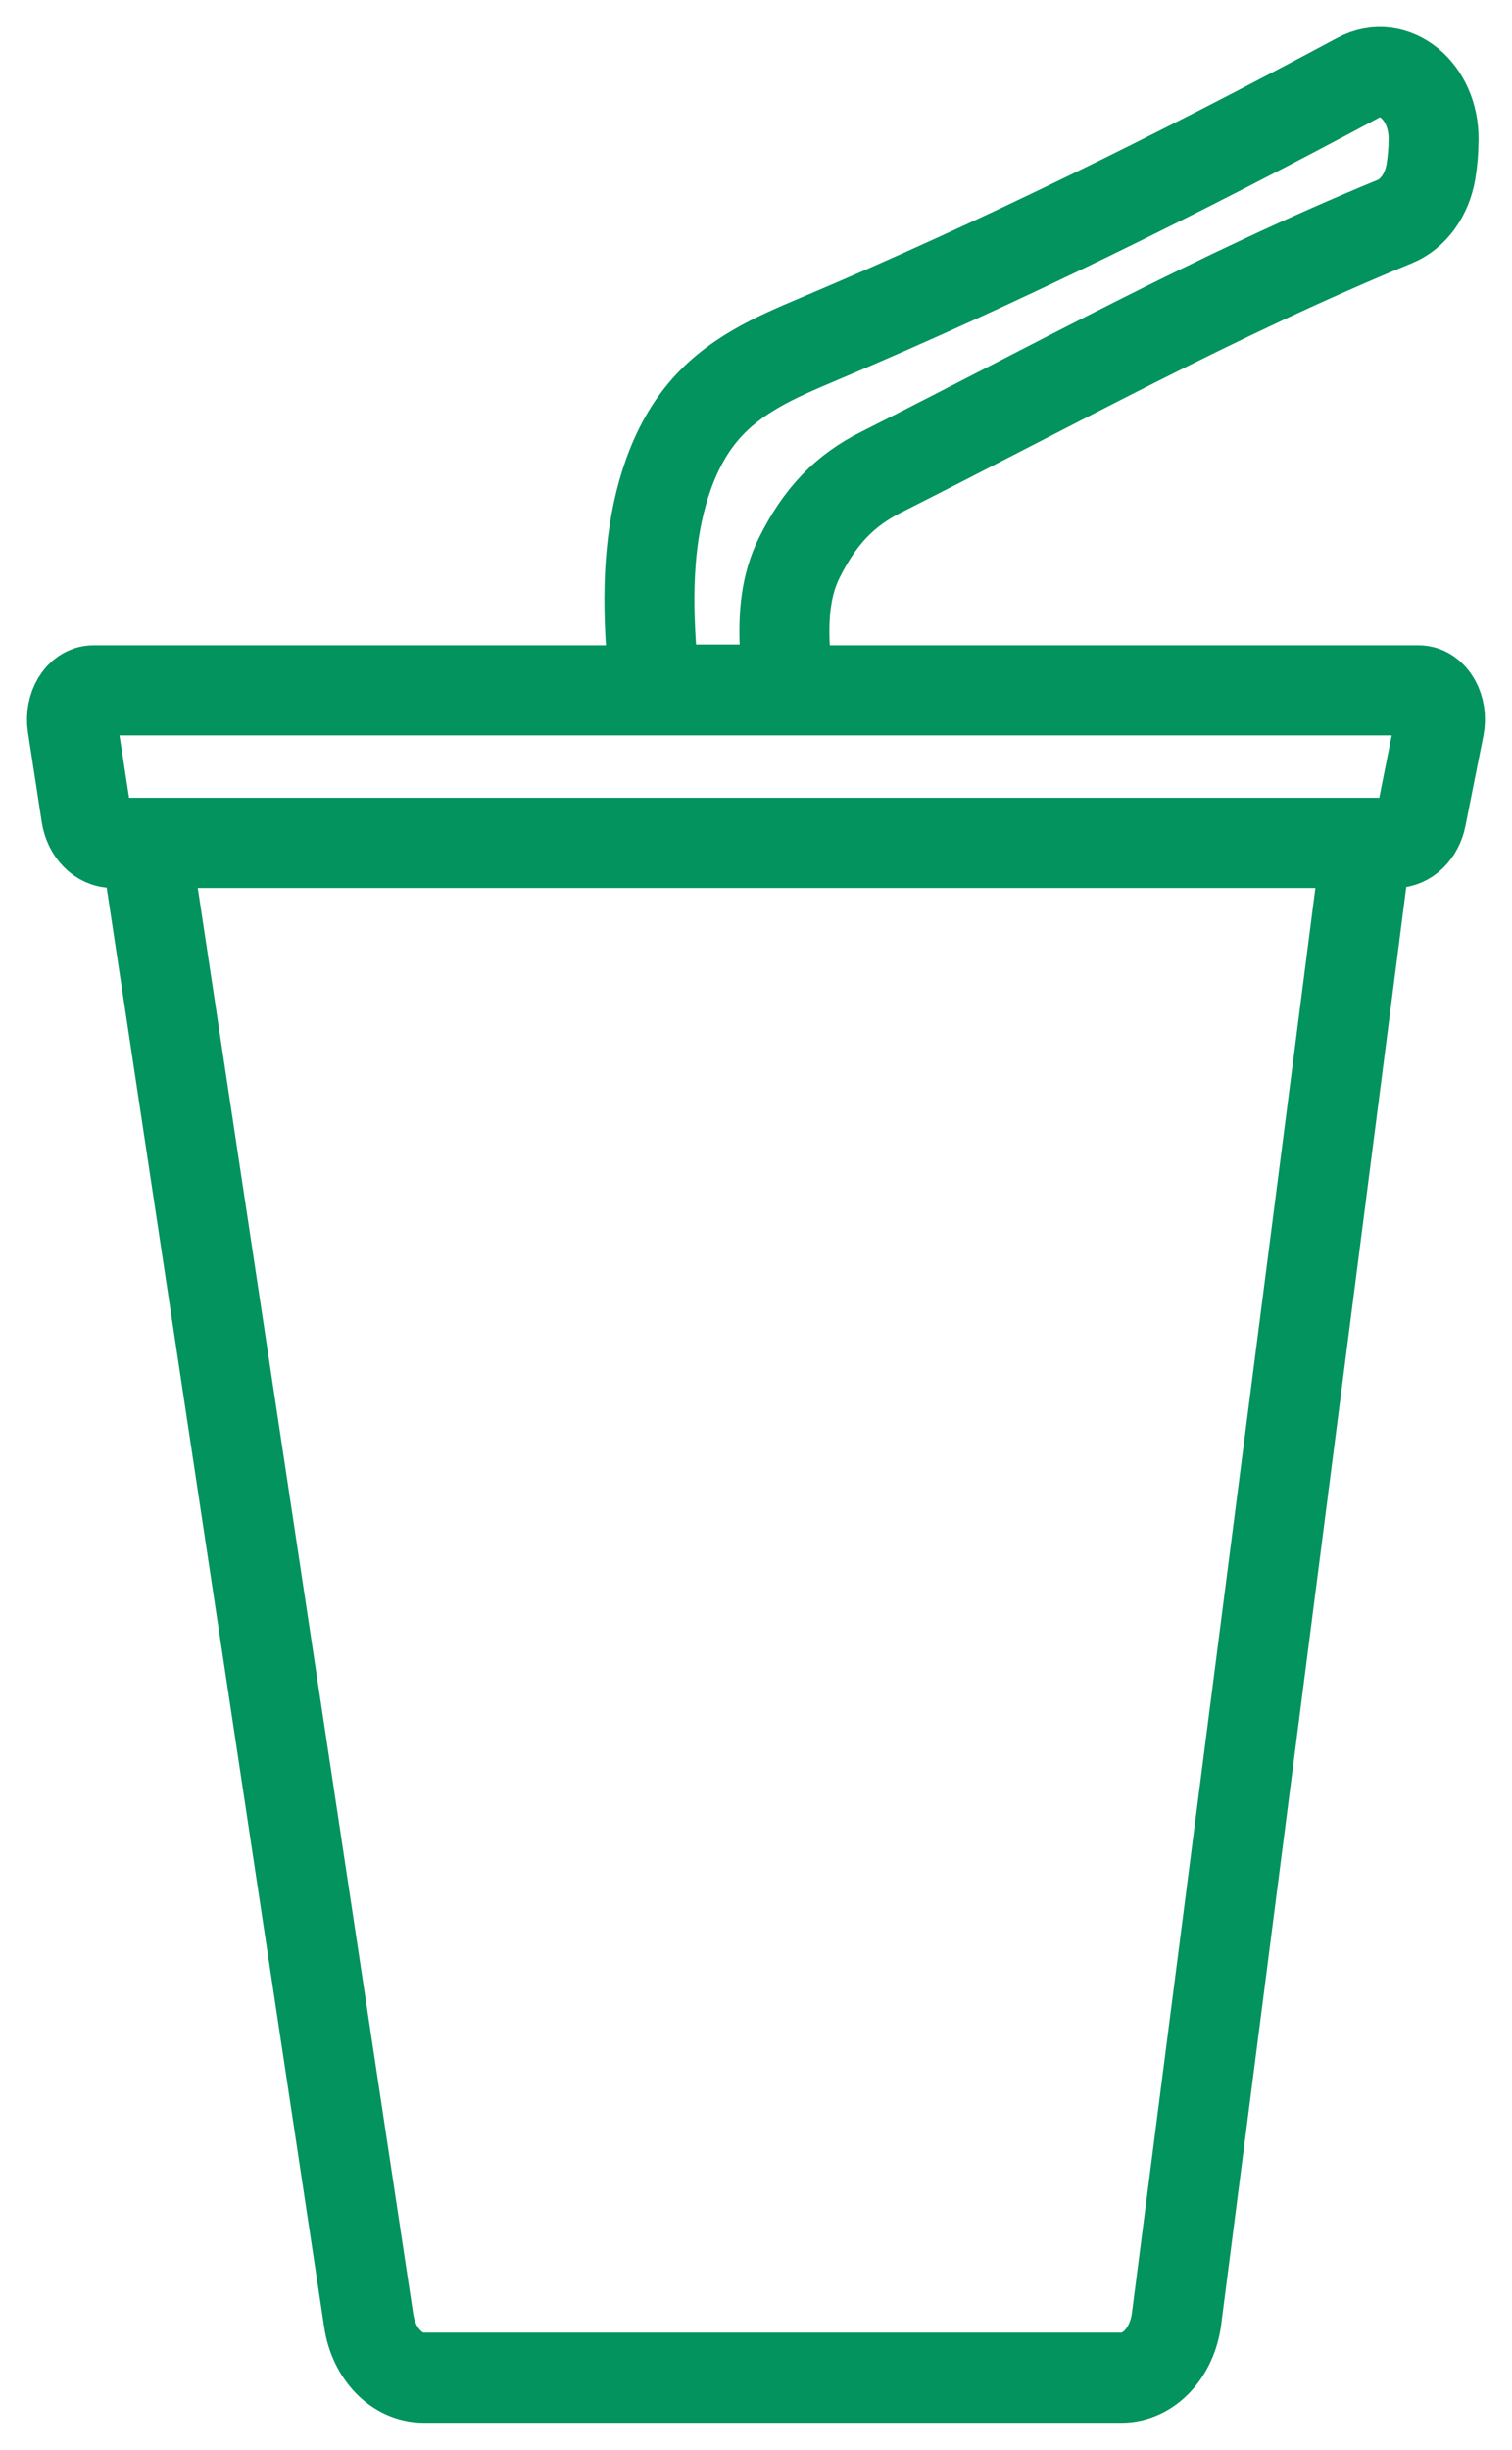
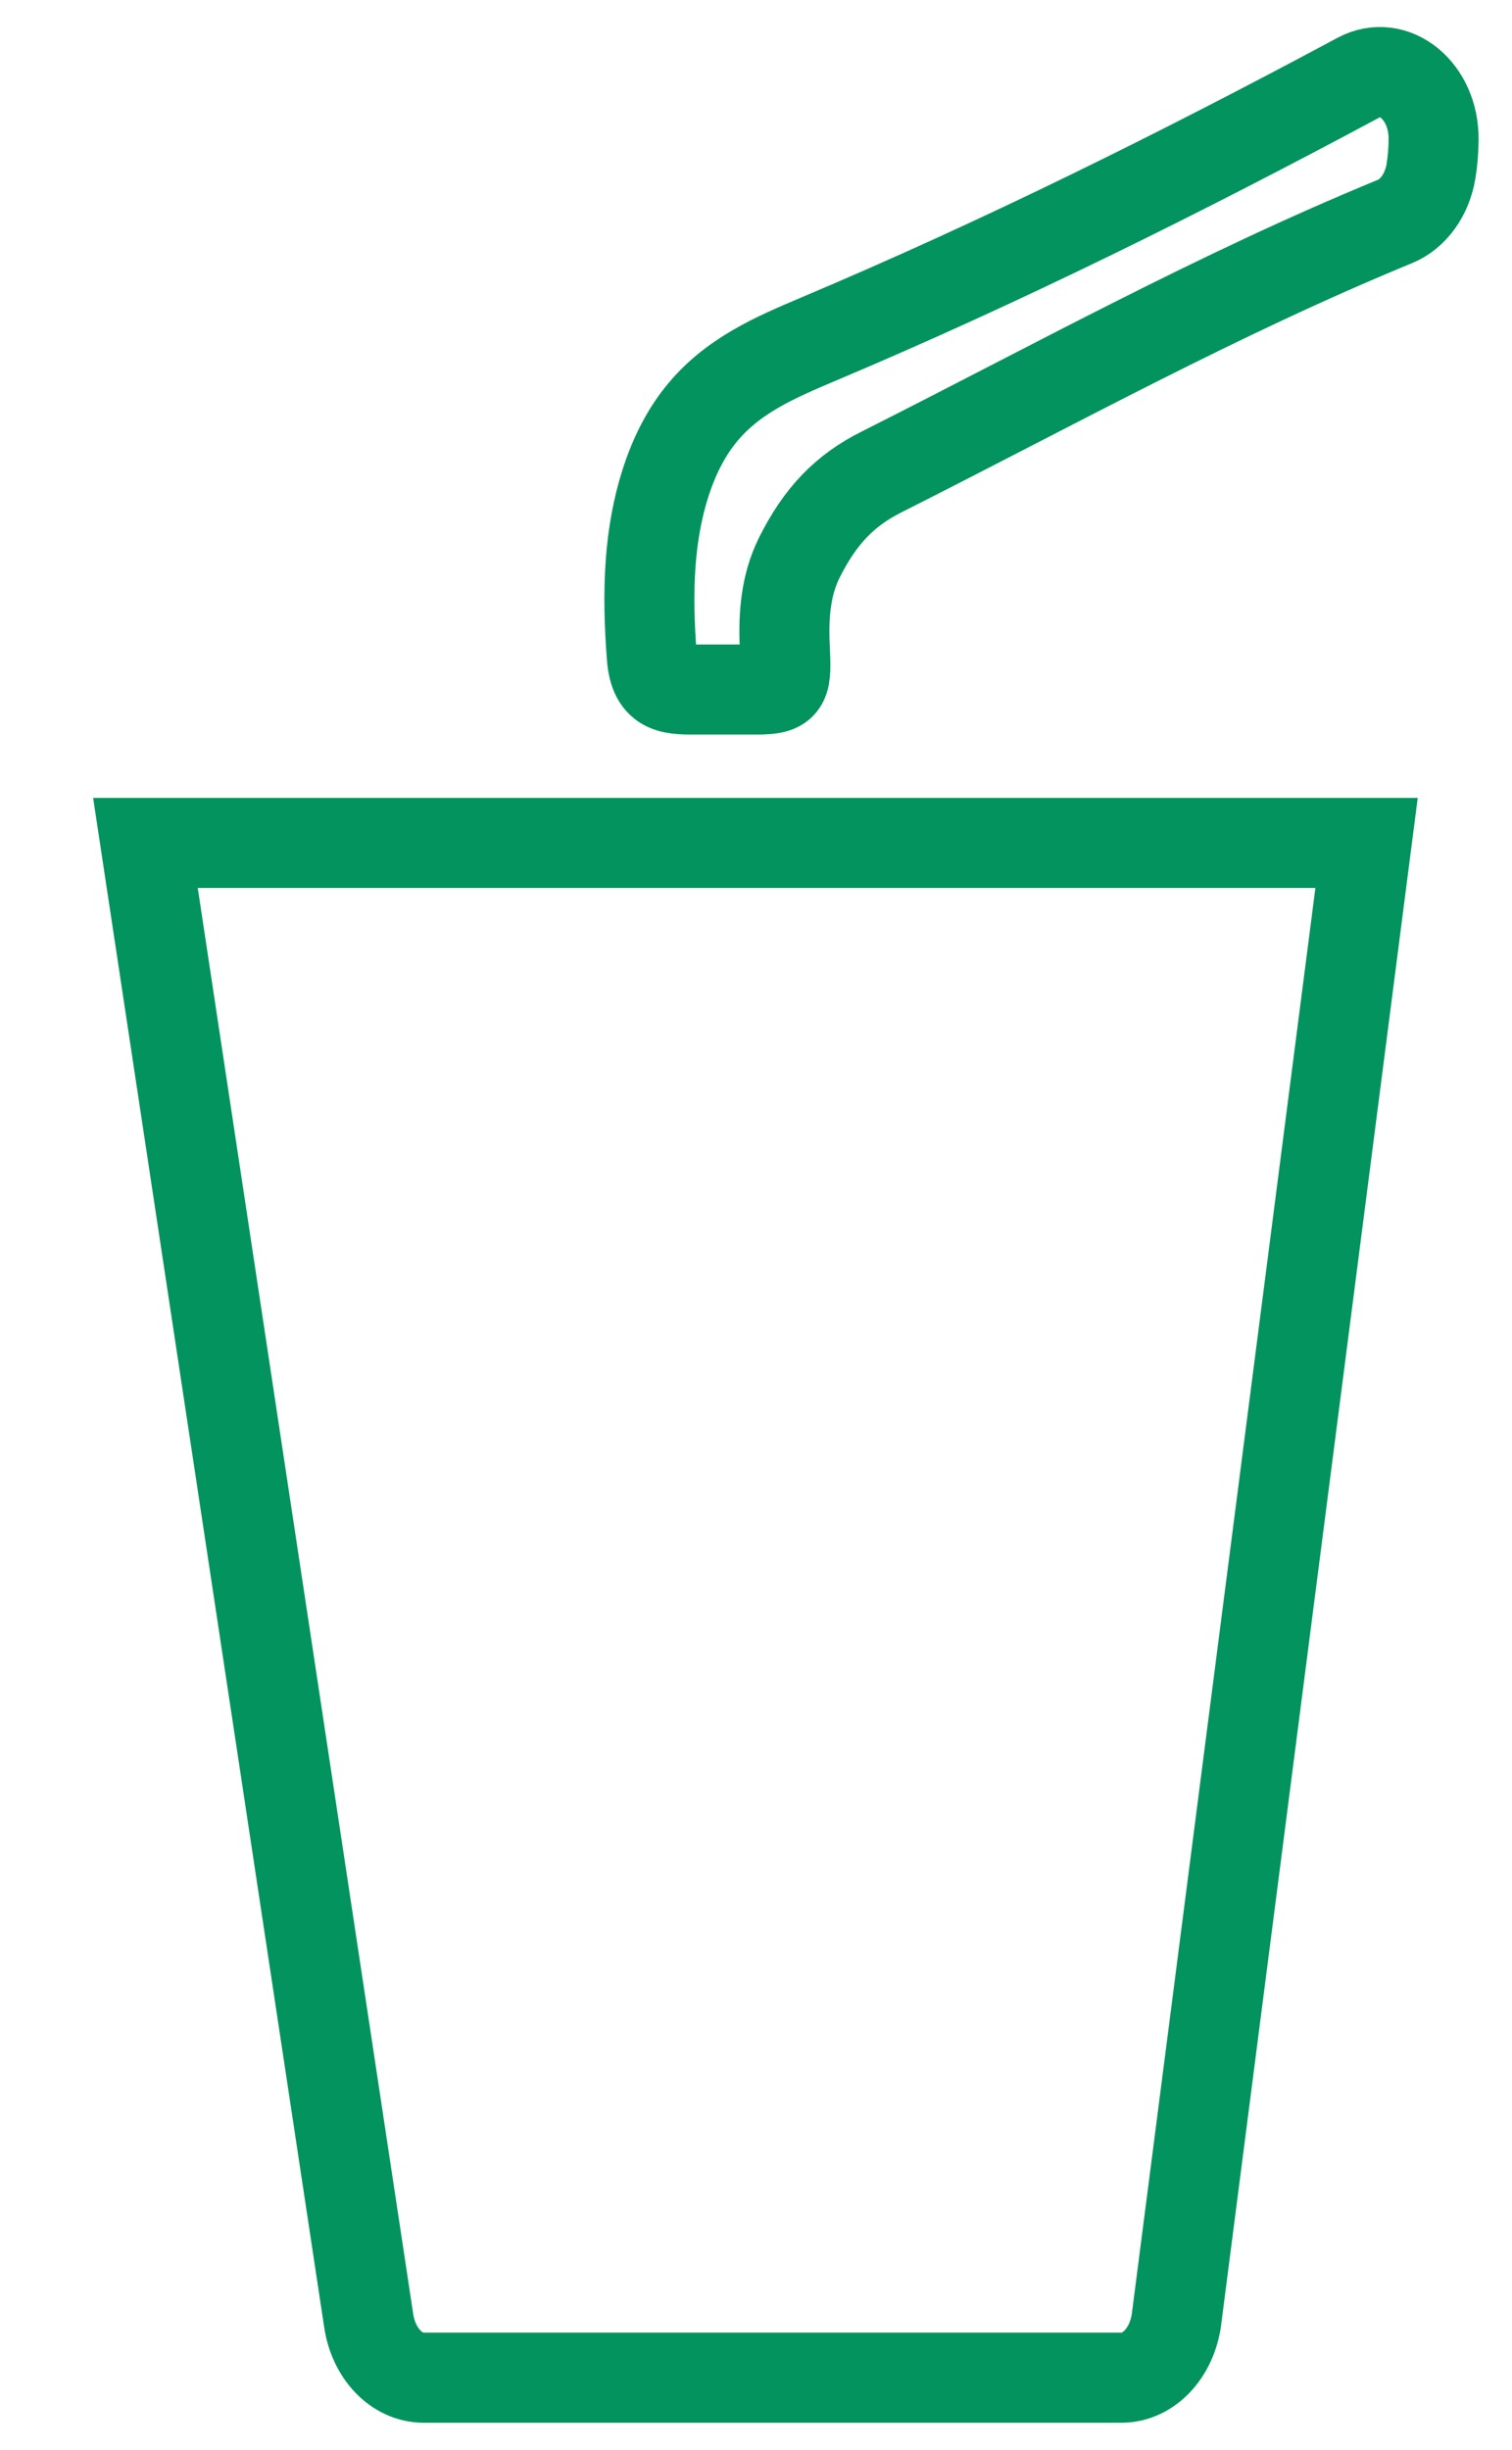
<svg xmlns="http://www.w3.org/2000/svg" width="21" height="34" viewBox="0 0 21 34" fill="none">
  <path d="M19.874 2.381C19.819 2.707 19.627 2.97 19.374 3.074C16.893 4.095 14.68 5.323 12.24 6.552C11.734 6.806 11.393 7.158 11.103 7.737C10.914 8.116 10.88 8.531 10.899 8.96C10.923 9.499 10.931 9.57 10.5 9.57H9.724C9.341 9.57 9.09 9.593 9.053 9.116C9.019 8.677 9.005 8.237 9.038 7.799C9.094 7.052 9.301 6.299 9.724 5.767C10.162 5.214 10.777 4.957 11.366 4.707C13.896 3.64 16.381 2.41 18.871 1.076C19.363 0.813 19.917 1.264 19.911 1.935C19.91 2.088 19.898 2.238 19.874 2.381Z" stroke="#03935E" stroke-width="1.25" stroke-miterlimit="10" />
-   <path d="M19.989 10.093L19.74 11.342C19.698 11.552 19.547 11.699 19.375 11.699H1.568C1.388 11.699 1.233 11.539 1.198 11.316L1.006 10.069C0.968 9.818 1.108 9.581 1.297 9.581H19.703C19.899 9.581 20.041 9.835 19.989 10.093Z" stroke="#03935E" stroke-width="1.25" stroke-miterlimit="10" />
  <path d="M18.98 11.699L16.341 32.183C16.28 32.654 15.956 33 15.575 33H5.884C5.511 33 5.19 32.668 5.121 32.209L2.02 11.699H18.98Z" stroke="#03935E" stroke-width="1.25" stroke-miterlimit="10" />
</svg>